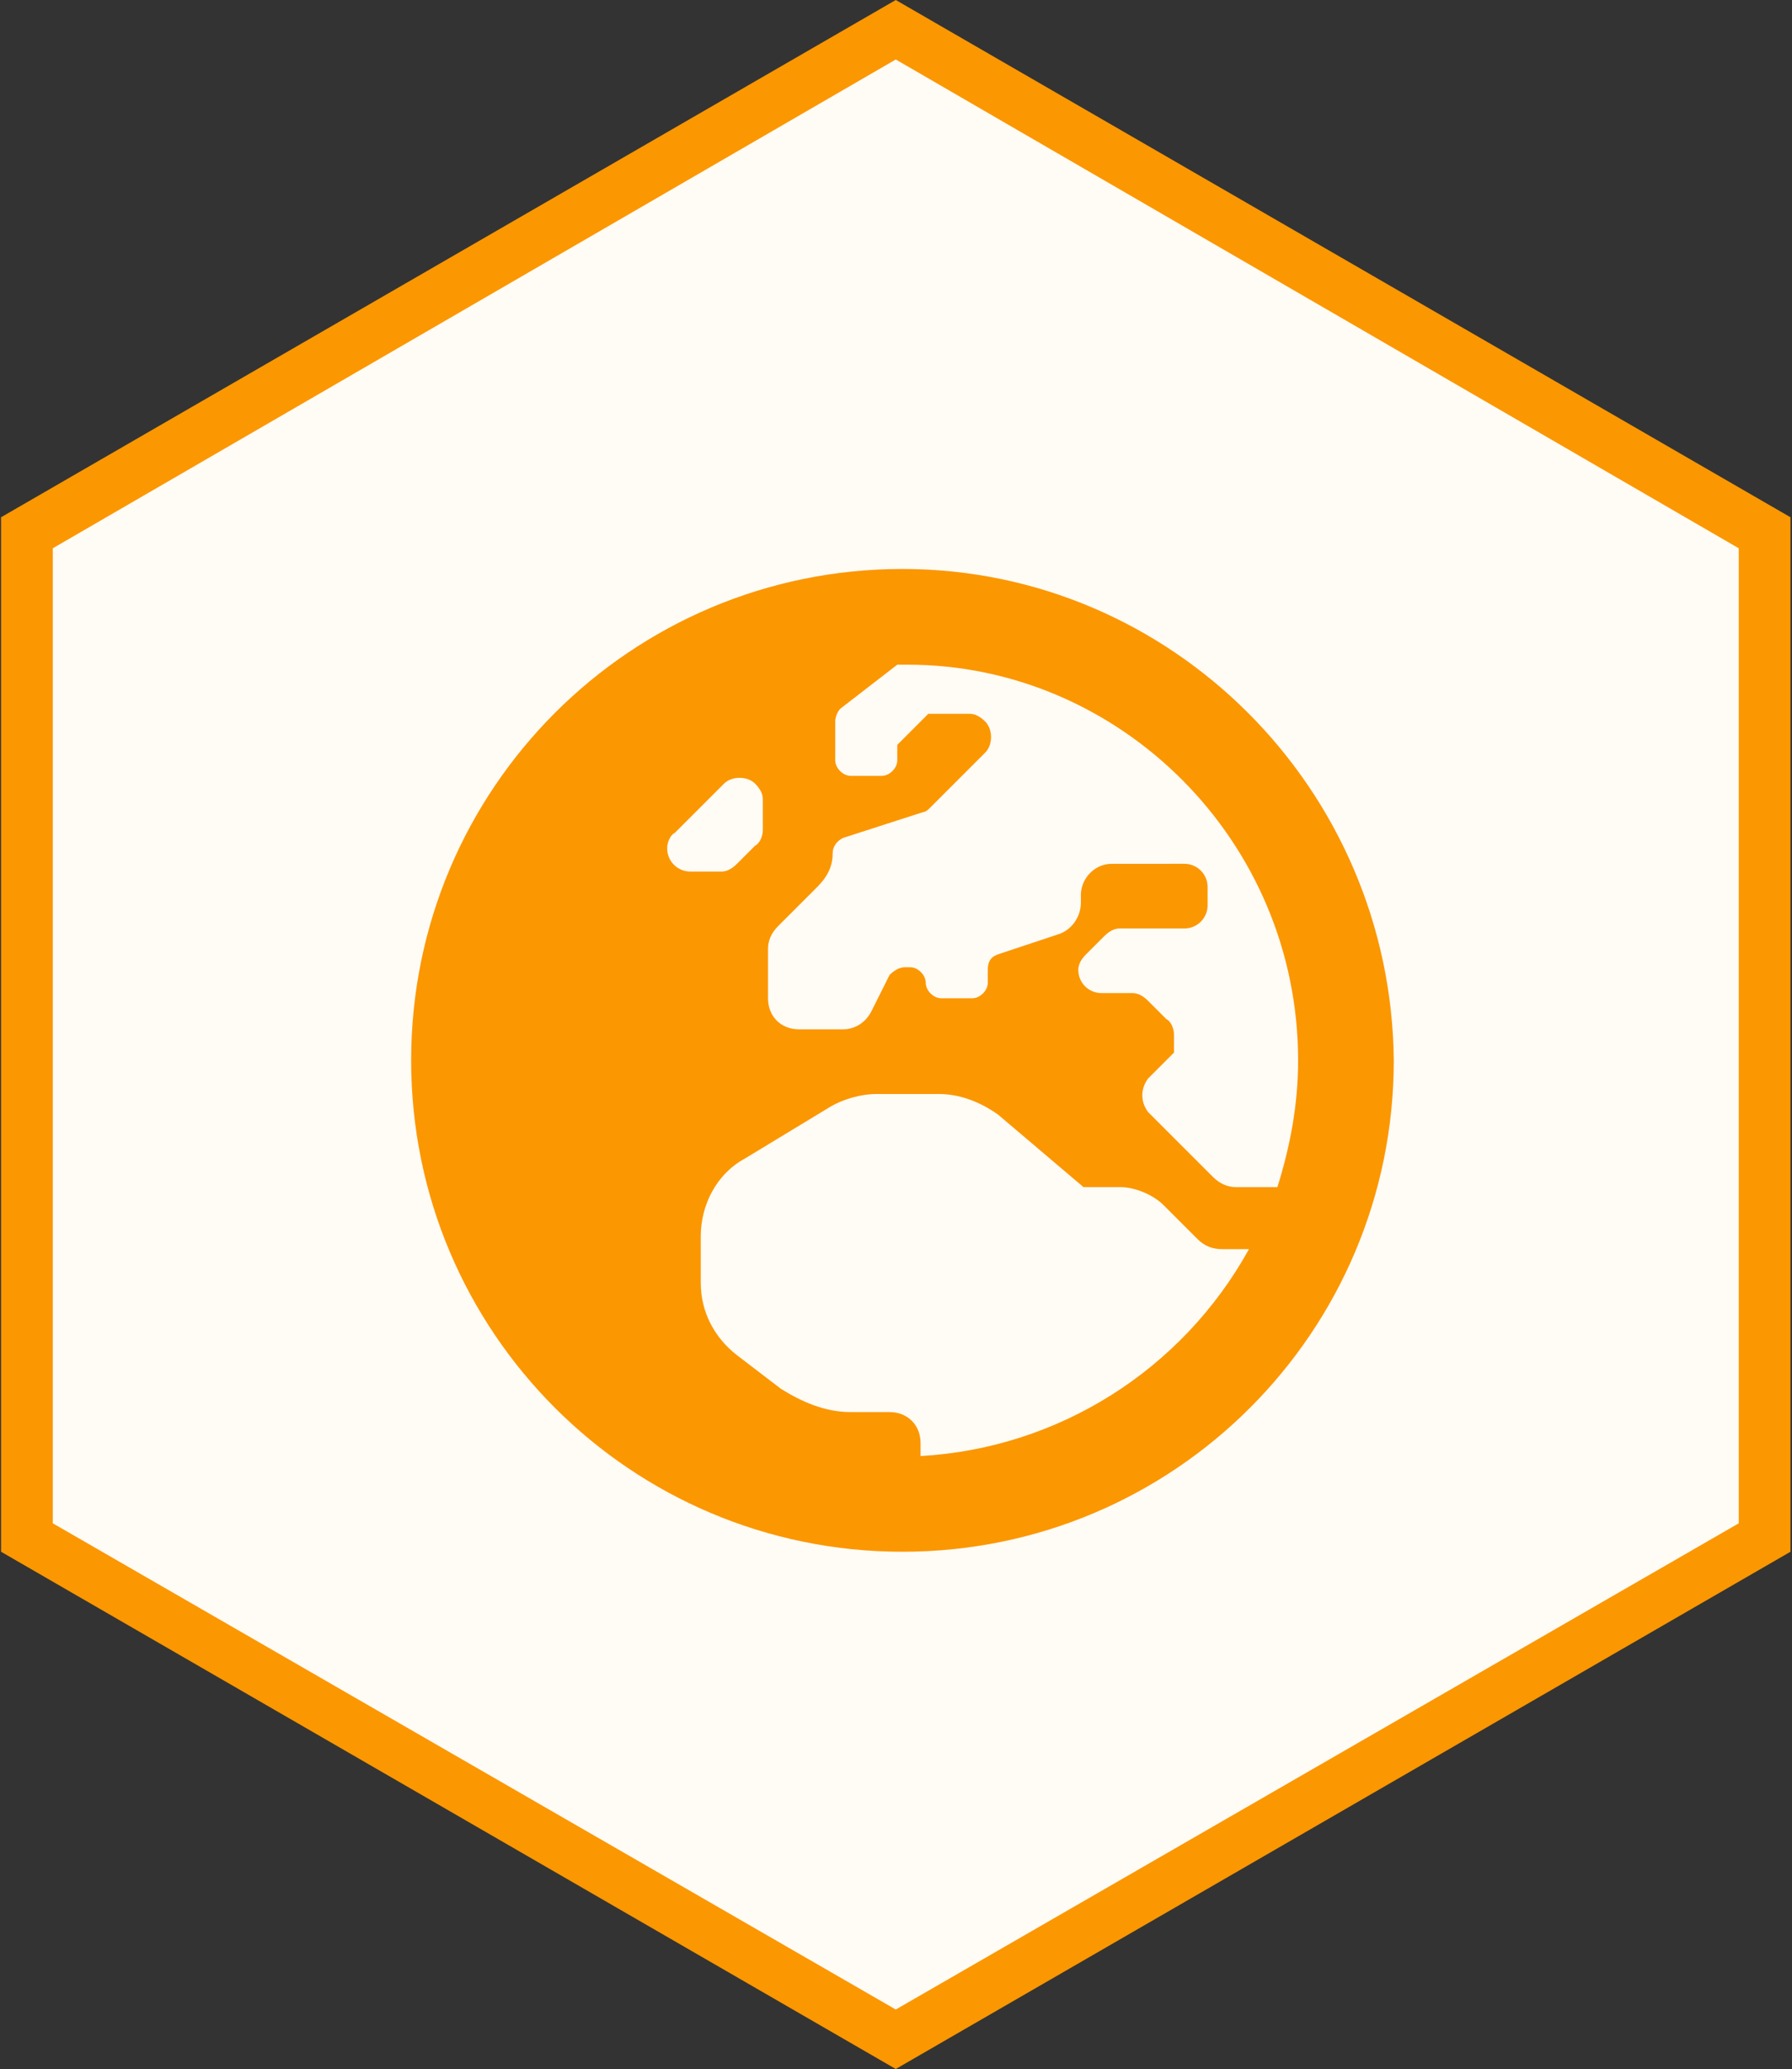
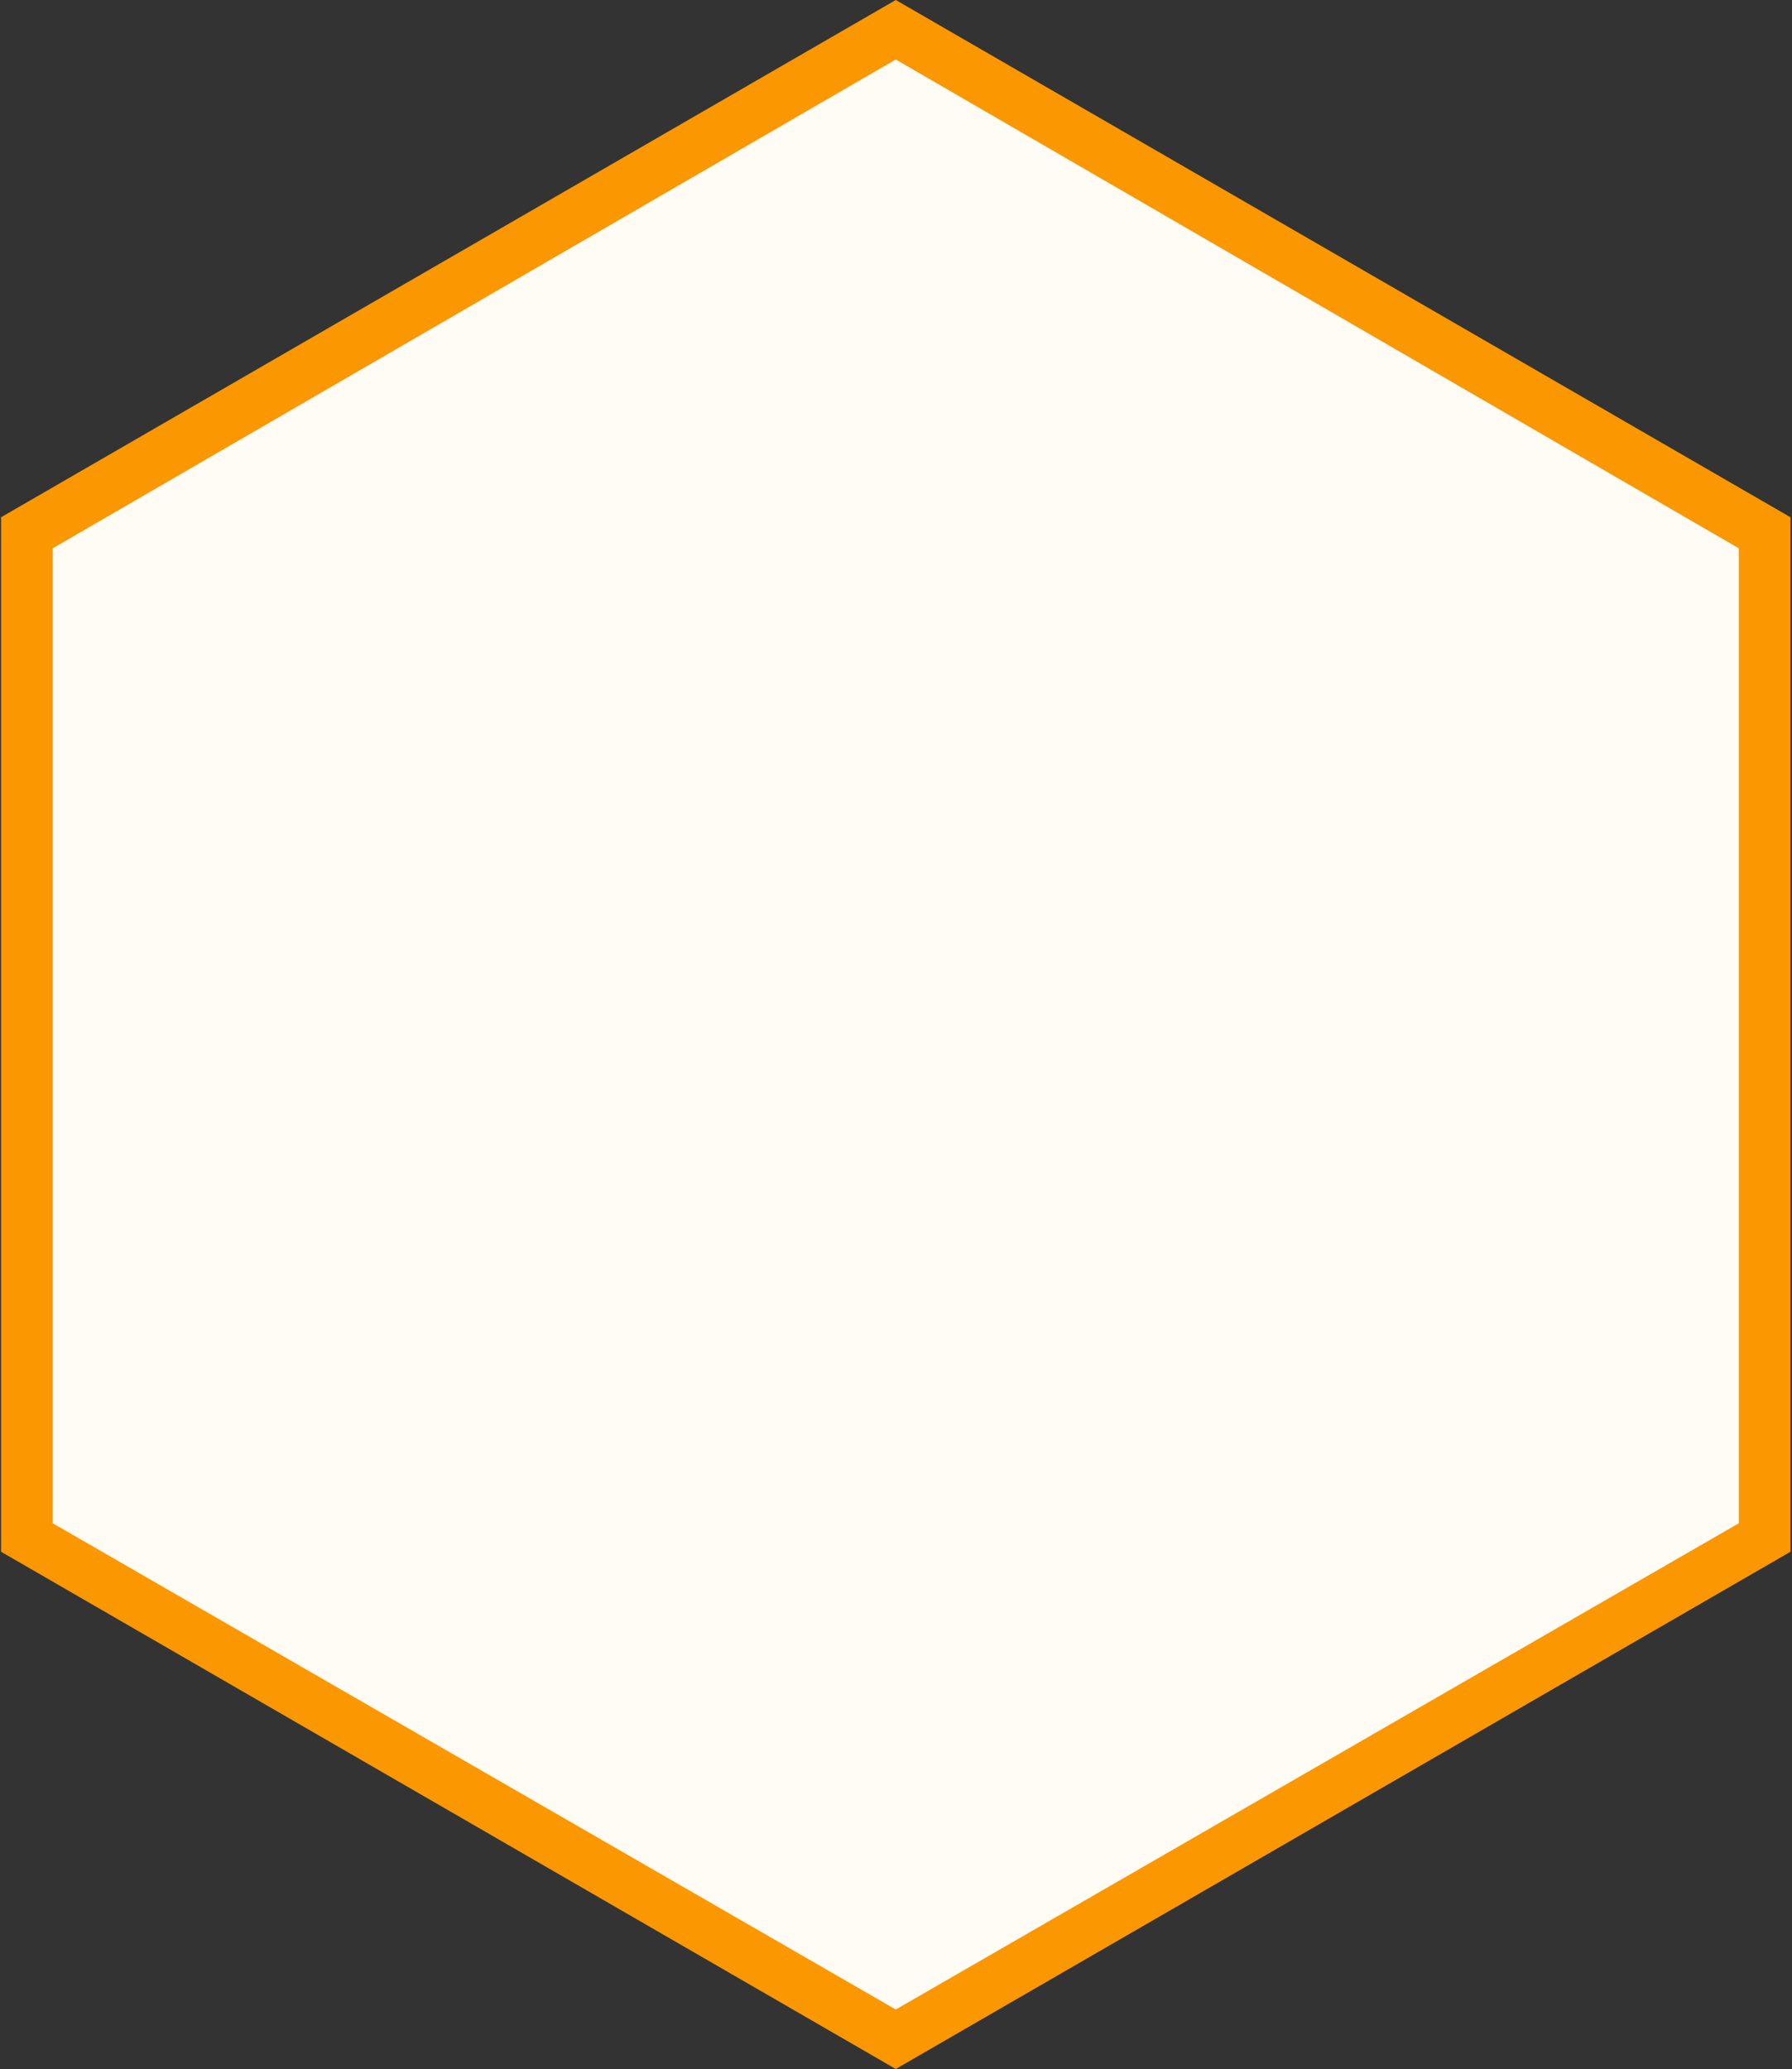
<svg xmlns="http://www.w3.org/2000/svg" version="1.1" id="Ebene_1" x="0px" y="0px" viewBox="0 0 69.3 80" style="enable-background:new 0 0 69.3 80;" xml:space="preserve">
  <rect x="0" y="0" width="69.3" height="80" fill="#333333" stroke="none" />
  <style type="text/css">
	.st0{fill:#FFFBF5;}
	.st1{fill:#FB9700;}
</style>
  <g id="Gruppe_77" transform="translate(-653.064 -2042.5)">
    <g id="Polygon_Copy" transform="translate(647.705 2042.5)">
      <path class="st0" d="M40,78.8L6.4,59.4V20.6L40,1.2l33.6,19.4v38.8L40,78.8z" />
      <path class="st1" d="M40,2.3L7.4,21.2v37.7L40,77.7l32.6-18.8V21.2L40,2.3 M40,0l34.6,20v40L40,80L5.4,60V20L40,0z" />
    </g>
  </g>
  <g id="Gruppe_46">
-     <path id="Pfad_13" class="st1" d="M34.9,22c-10.5,0-19,8.5-19,19s8.5,19,19,19s19-8.5,19-19C53.8,30.5,45.3,22,34.9,22   C34.9,22,34.9,22,34.9,22 M50.2,41c0,1.7-0.3,3.3-0.8,4.9h-1.6c-0.3,0-0.6-0.1-0.9-0.4l-2.5-2.5c-0.3-0.4-0.3-0.9,0-1.3l1-1v-0.7   c0-0.2-0.1-0.5-0.3-0.6l-0.7-0.7c-0.2-0.2-0.4-0.3-0.6-0.3h-1.2c-0.5,0-0.9-0.4-0.9-0.9c0-0.2,0.1-0.4,0.3-0.6l0.7-0.7   c0.2-0.2,0.4-0.3,0.6-0.3h2.5c0.5,0,0.9-0.4,0.9-0.9v-0.7c0-0.5-0.4-0.9-0.9-0.9H43c-0.7,0-1.2,0.6-1.2,1.2v0.3   c0,0.5-0.3,1-0.8,1.2l-2.4,0.8c-0.3,0.1-0.4,0.3-0.4,0.6V38c0,0.3-0.3,0.6-0.6,0.6h-1.2c-0.3,0-0.6-0.3-0.6-0.6   c0-0.3-0.3-0.6-0.6-0.6h-0.2c-0.2,0-0.4,0.1-0.6,0.3l-0.7,1.4c-0.2,0.4-0.6,0.7-1.1,0.7h-1.7c-0.7,0-1.2-0.5-1.2-1.2v-1.9   c0-0.3,0.1-0.6,0.4-0.9l1.5-1.5c0.4-0.4,0.6-0.8,0.6-1.3c0-0.3,0.2-0.5,0.4-0.6l3.1-1c0.1,0,0.2-0.1,0.3-0.2l2.1-2.1   c0.3-0.3,0.3-0.9,0-1.2c-0.2-0.2-0.4-0.3-0.6-0.3h-1.6l-1.2,1.2v0.6c0,0.3-0.3,0.6-0.6,0.6h-1.2c-0.3,0-0.6-0.3-0.6-0.6v-1.5   c0-0.2,0.1-0.4,0.2-0.5l2.2-1.7c0.1,0,0.3,0,0.4,0C43.3,25.7,50.2,32.5,50.2,41 M25.8,32.8c0-0.2,0.1-0.5,0.3-0.6l1.9-1.9   c0.3-0.3,0.9-0.3,1.2,0c0.2,0.2,0.3,0.4,0.3,0.6v1.2c0,0.2-0.1,0.5-0.3,0.6l-0.7,0.7c-0.2,0.2-0.4,0.3-0.6,0.3h-1.2   C26.2,33.7,25.8,33.3,25.8,32.8 M35.6,56.3v-0.5c0-0.7-0.5-1.2-1.2-1.2h-1.5c-1,0-1.9-0.4-2.7-0.9l-1.7-1.3   c-0.9-0.7-1.4-1.7-1.4-2.8v-1.8c0-1.2,0.6-2.4,1.7-3l3.3-2c0.5-0.3,1.2-0.5,1.8-0.5h2.4c0.8,0,1.6,0.3,2.3,0.8l3.3,2.8h1.4   c0.6,0,1.3,0.3,1.7,0.7l1.3,1.3c0.3,0.3,0.6,0.4,1,0.4h1C45.7,53,40.9,56,35.6,56.3L35.6,56.3z" />
-   </g>
+     </g>
</svg>